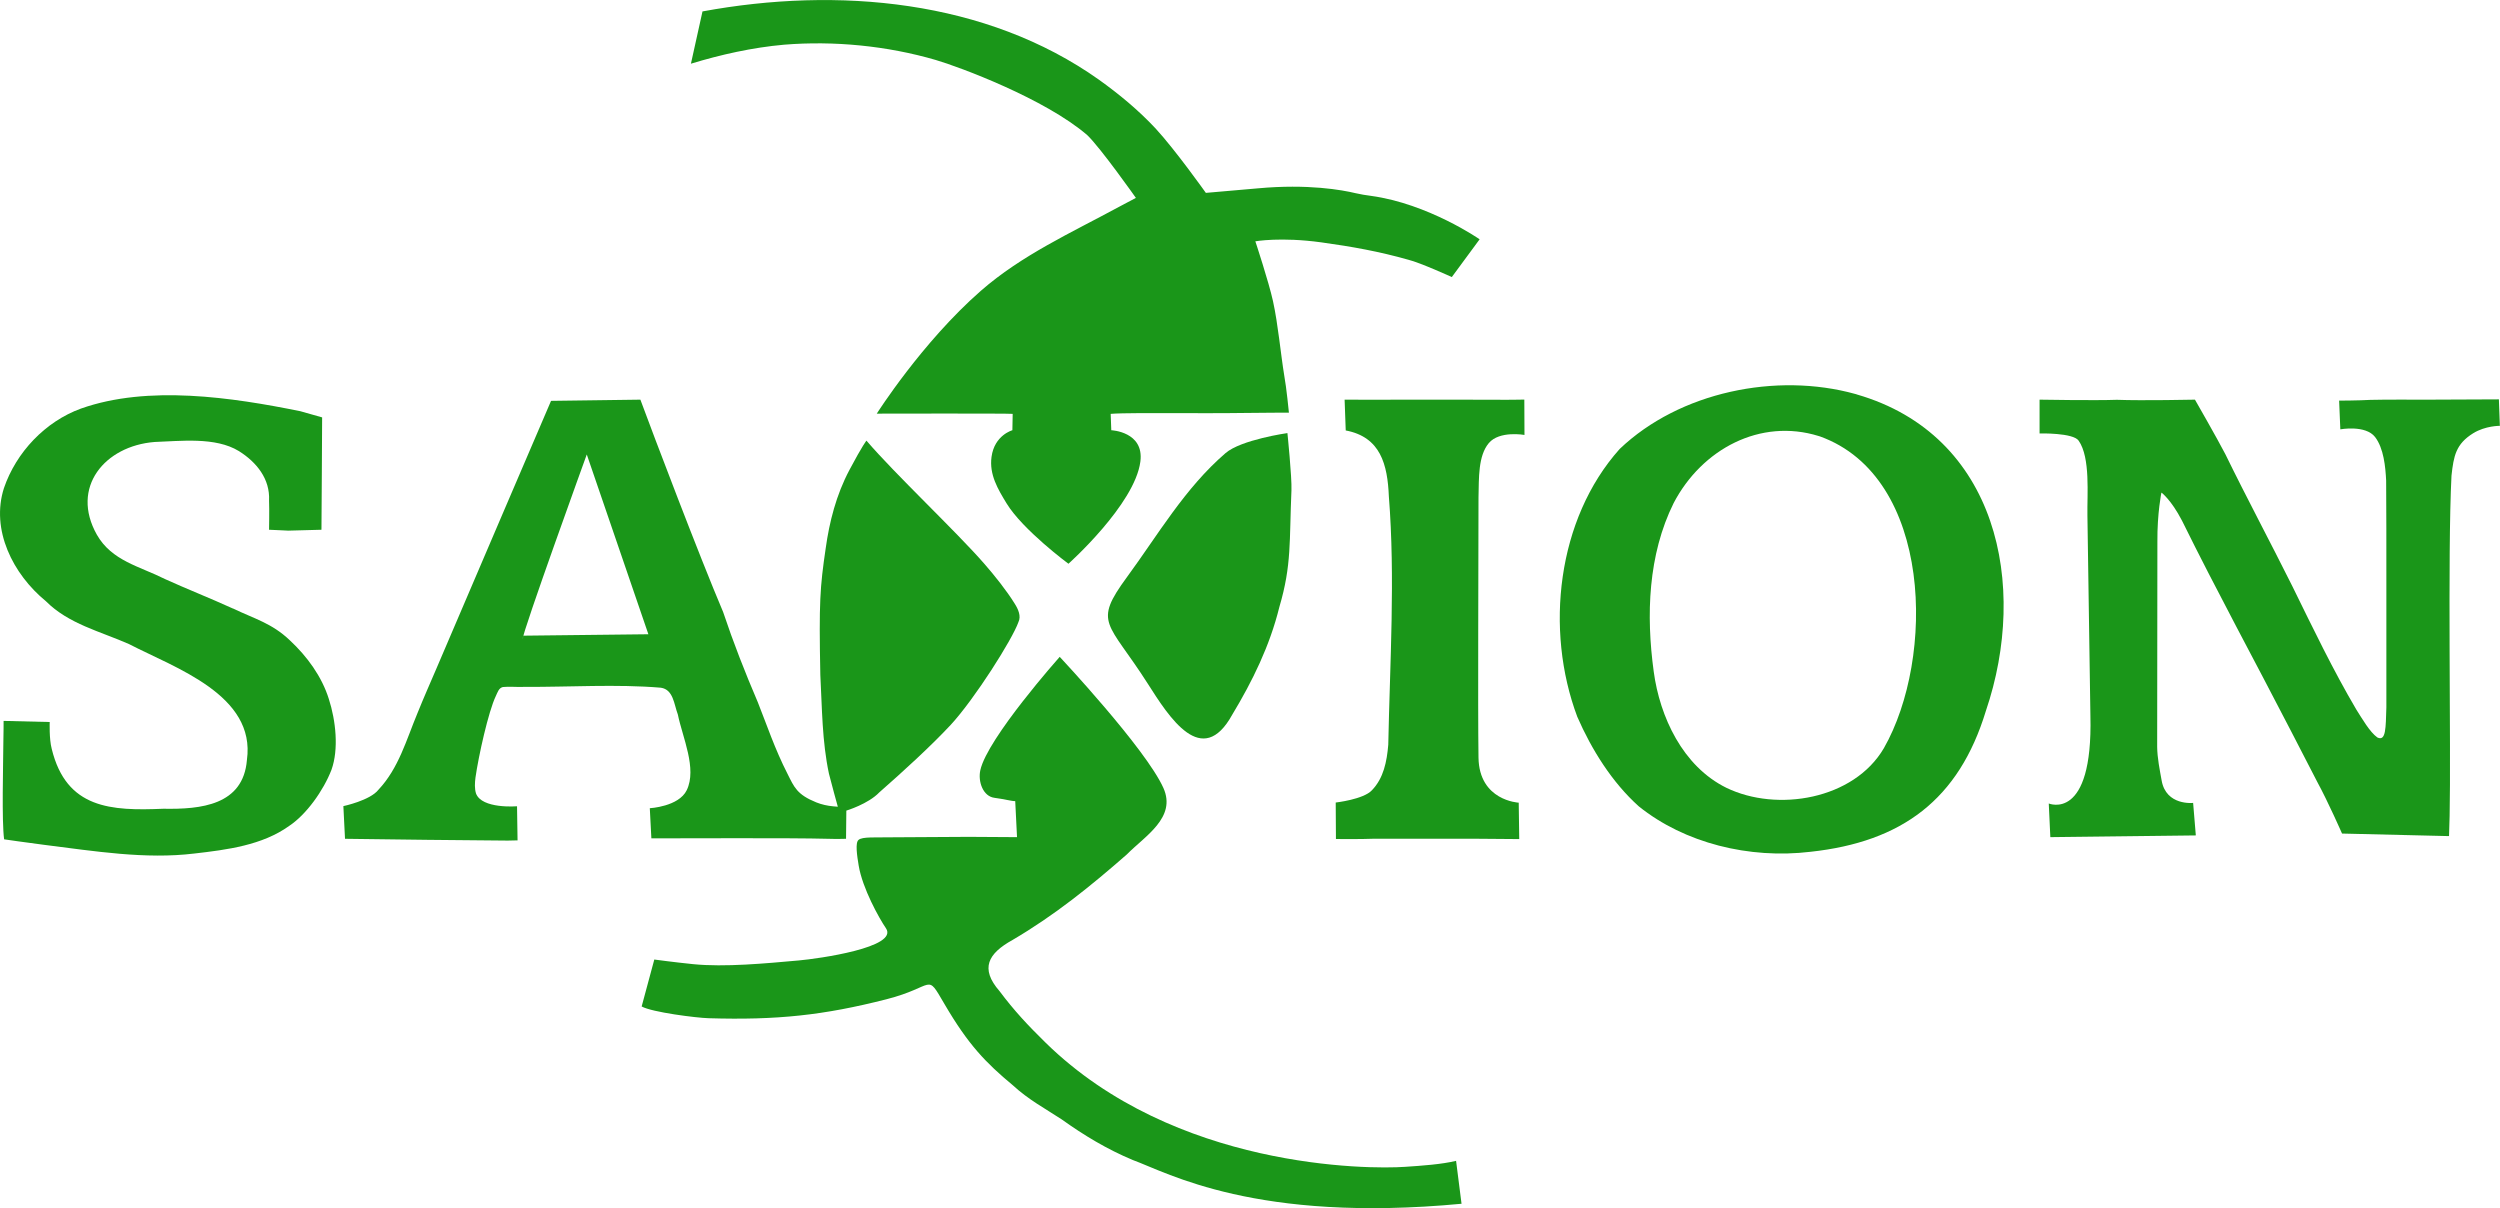
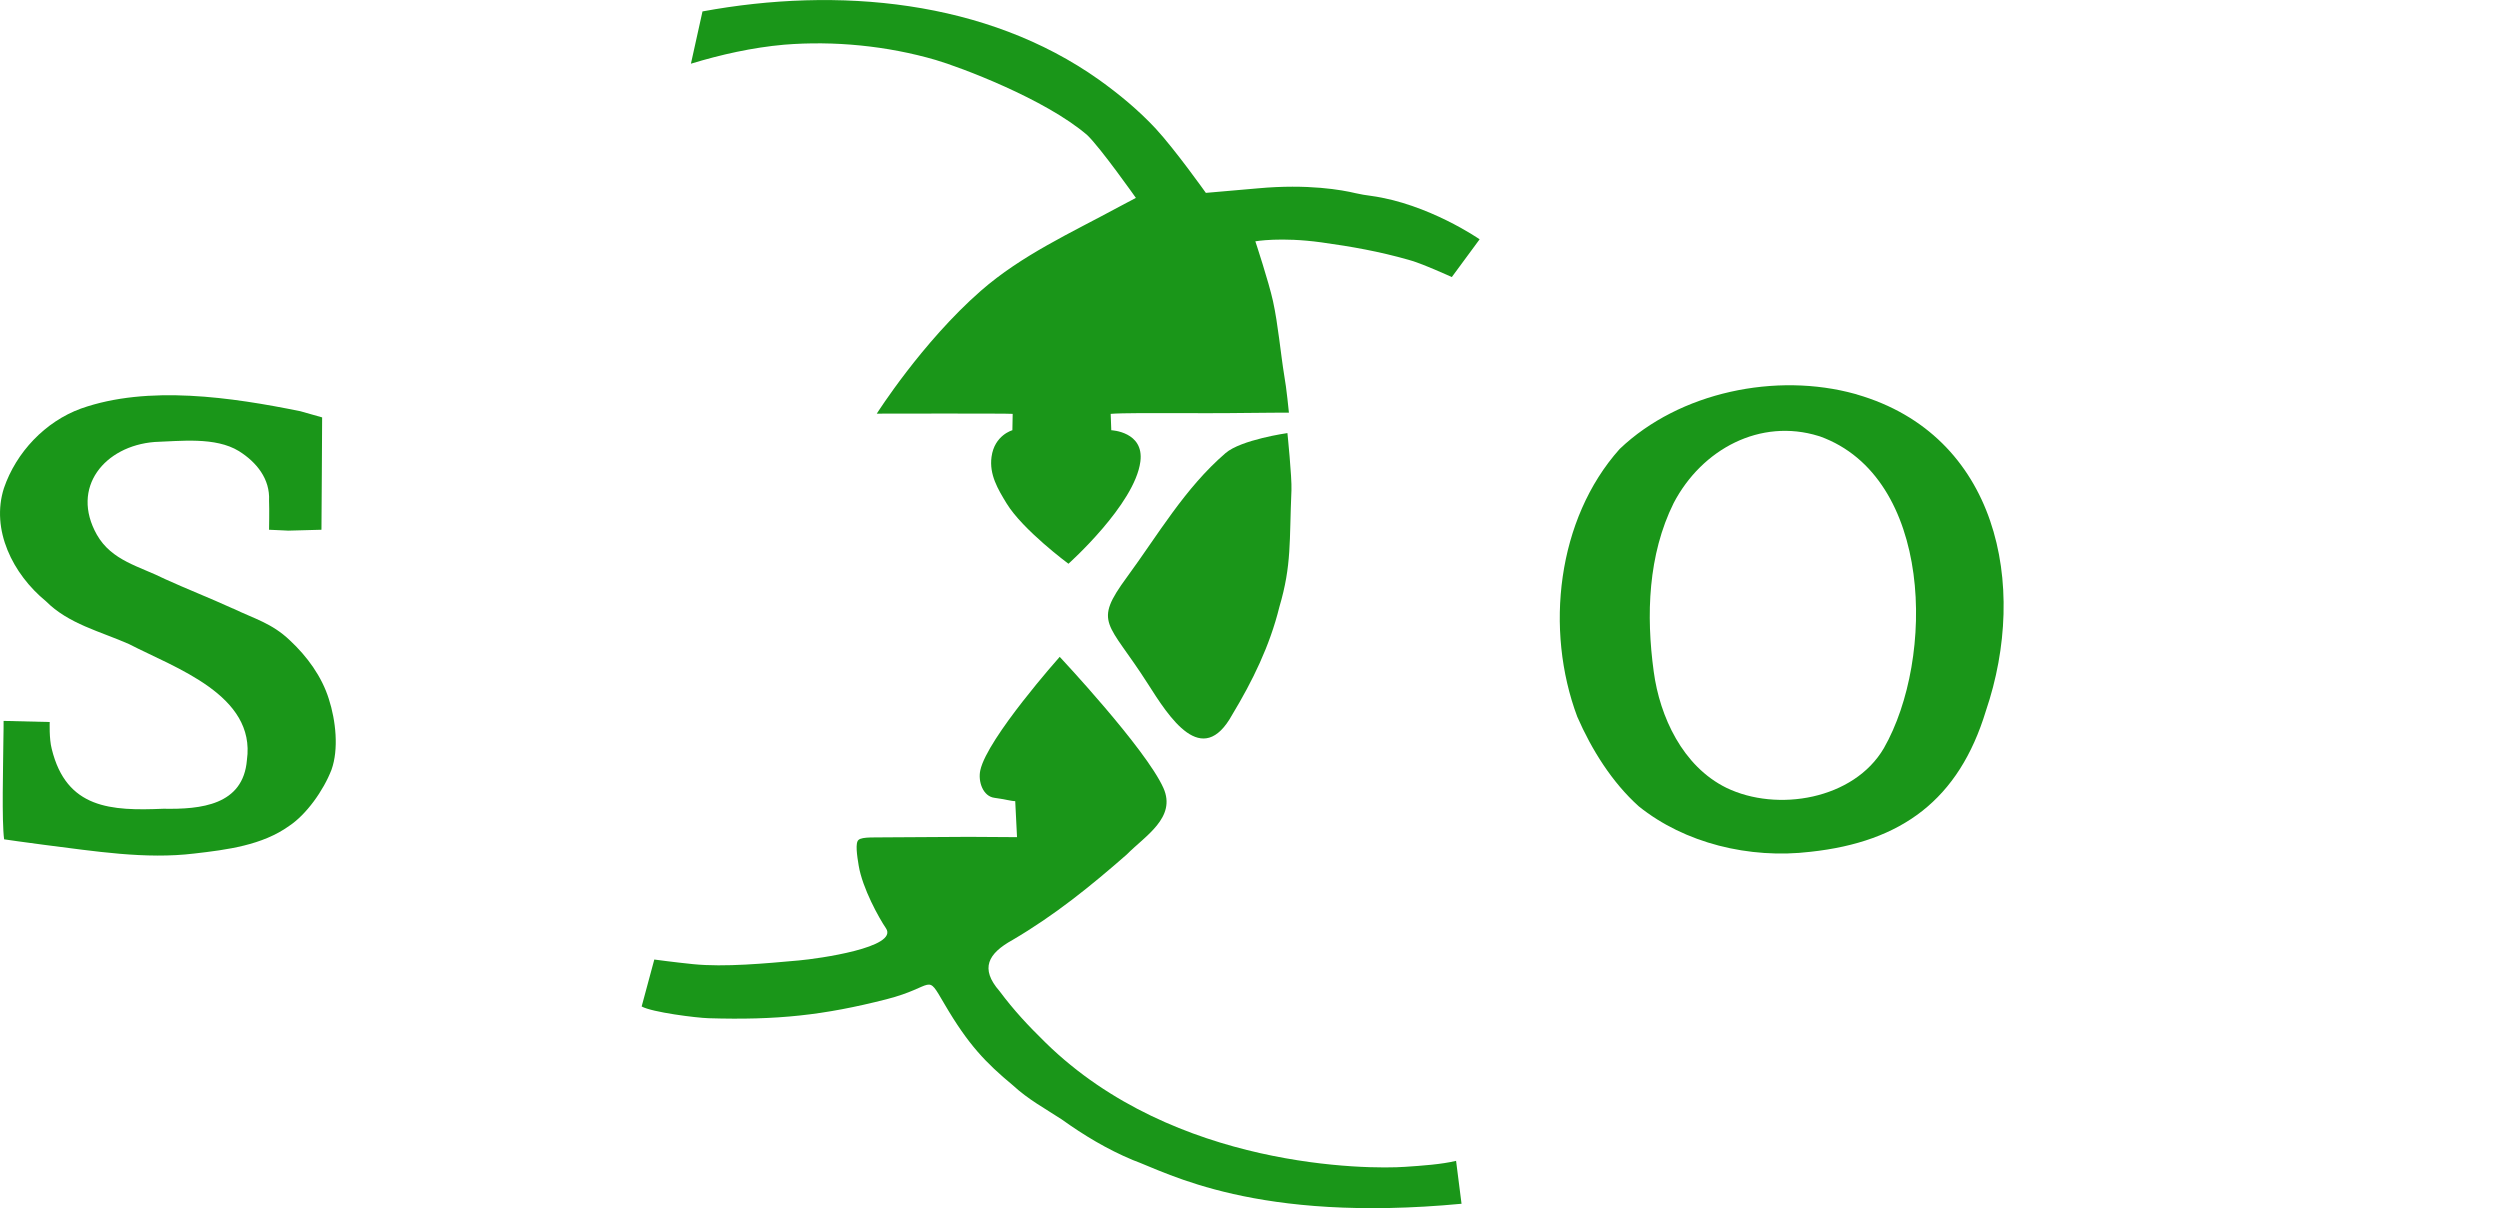
<svg xmlns="http://www.w3.org/2000/svg" id="Laag_1" data-name="Laag 1" viewBox="0 0 334.41 161.59">
  <defs>
    <style>
      .cls-1 {
        fill: #1a9619;
      }
    </style>
  </defs>
-   <path class="cls-1" d="M45.93,107.83s3.58-.76,4.69-2.19c2.71-2.88,3.73-6.66,5.22-10.24.86-2.13,1.69-4,2.51-5.91,3.54-8.32,15.36-35.87,15.36-35.87l11.95-.16c1.7,4.61,7.9,20.95,11.07,28.41,1.36,4.07,2.92,8.05,4.64,12.07,1.16,2.91,2.27,6.25,3.98,9.59.88,1.75,1.24,2.75,3.84,3.8.72.29,1.5.46,2.28.53l.6.05s-.95-3.43-1.19-4.43c-.92-4.36-.91-8.67-1.15-13.2-.19-9.75-.05-11.7.72-16.95.49-3.51,1.4-7.13,3.18-10.48s2.27-3.91,2.27-3.91c3.79,4.44,11.97,12.12,15.73,16.43,1.38,1.57,3.04,3.66,4.09,5.36.5.78.89,1.71.51,2.48-.8,2.29-5.85,10.27-9.05,13.74-2.68,2.88-6.42,6.28-9.56,9.04-1.49,1.56-4.41,2.44-4.41,2.44l-.04,3.77s-1.31.04-2.41,0c-5.02-.14-19.56-.05-23.63-.06l-.21-4.03s3.87-.21,4.94-2.41c1.4-2.89-.56-7.06-1.19-10.13-.52-1.37-.59-3.33-2.27-3.58-5.93-.5-12.25-.08-18.22-.11-1.27.04-1.99-.07-2.92.02-.55.14-.69.69-.94,1.21-.99,2.07-2.31,8.01-2.72,10.91-.09.71-.13,1.45.07,2.11.77,2.11,5.49,1.72,5.49,1.72l.07,4.56s-.78.01-1.32.03c-3.67-.01-17.89-.18-21.76-.24l-.22-4.38ZM70,85.03l16.73-.19-8.24-24.05s-8.71,24.05-8.57,24.68l.09-.44Z" />
  <path class="cls-1" d="M93.96,1.53h0c18.09-3.34,37.95-1.57,53.05,9.14,2.71,1.94,5.29,4.08,7.57,6.52,2.66,2.89,6.72,8.61,6.72,8.61,0,0,4.4-.38,7-.61,6.66-.61,11.23.22,13.02.65.68.16,1.37.27,2.07.36,7.68,1.05,14.53,5.81,14.53,5.81l-3.72,5.05s-4.23-1.93-5.83-2.32c-3.89-1.1-7.49-1.75-11.62-2.32-5.45-.75-8.83-.14-8.83-.14,0,0,1.79,5.41,2.36,8,.68,3.09,1.01,6.92,1.52,10.05.27,1.41.61,4.87.61,4.87,0,0-3.55,0-6.05.04-3.12.05-7.03.02-10.15.02-1.3,0-6.22-.03-7.64.1l.08,2.19s4.42.18,3.89,4.2c-.75,5.74-9.62,13.66-9.62,13.66,0,0-6.1-4.51-8.28-8.08-1.15-1.89-2.33-3.84-2.01-6.21.39-2.92,2.79-3.57,2.79-3.57l.04-2.19c-.57-.07-18.18-.03-18.18-.03,0,0,6.05-9.54,13.91-16.42,5.49-4.8,12.13-7.79,18.47-11.23l2.28-1.21s-4.72-6.69-6.5-8.39c-5.65-4.87-17.13-9.14-20.28-10.06-6.49-1.89-13.57-2.59-20.3-2.04-4.23.38-8.43,1.32-12.44,2.54l1.55-7Z" />
-   <path class="cls-1" d="M293.6,53.45s2.98,5.19,4.07,7.3c2.84,5.82,6.02,11.76,8.94,17.62,2.79,5.68,5.46,11.25,8.59,16.56.77,1.2,1.79,3,2.81,3.72,1.16.55,1.11-1.29,1.2-4.04-.02-7.69.03-23.78-.03-30.32-.09-1.83-.32-4.32-1.48-5.83-1.27-1.65-4.65-1.03-4.65-1.03l-.16-3.84s2.69-.01,4.16-.1c2.48-.06,5.32-.02,7.92-.03l9.29-.04.13,3.54s-1.94-.02-3.58,1c-2.29,1.43-2.6,3-2.89,5.67-.54,10.55-.05,36.3-.25,45.49l-.08,2.72-14.31-.34s-1.88-4.28-3.3-6.88c-1.16-2.21-2.36-4.61-3.5-6.78-4.86-9.43-9.9-18.65-14.61-28.2-1.47-2.83-2.75-3.75-2.75-3.75,0,0-.57,2.72-.54,6.58,0,7.99-.03,20.93-.03,27.42.02,1.53.34,3.06.6,4.52.6,3.4,4.21,2.99,4.21,2.99l.36,4.35-19.46.23-.21-4.5s5.92,2.49,5.57-11.73l-.4-26.82c-.05-2.74.42-7.71-1.17-9.98-.72-1.08-5.23-.97-5.23-.97v-4.52s7.38.13,10.34.02c3.44.13,10.43-.02,10.43-.02h0Z" />
  <path class="cls-1" d="M248.36,52.76c18.82,5.43,23,25.5,17.28,42.33-3.62,11.9-11.27,17.53-23.47,18.85-8.17.98-16.83-1.15-22.96-6.08-3.57-3.2-6.32-7.6-8.23-11.99-4.36-11.64-2.71-26.43,5.67-35.81,8.02-7.65,20.98-10.29,31.52-7.36l.19.05ZM243.26,58.32c-7.78-2.41-15.59,1.73-19.38,8.96-3.44,6.93-3.7,15.03-2.67,22.56.81,6.04,3.88,12.67,9.72,15.54,6.79,3.29,17.05,1.57,21.07-5.31,6.85-12,6.56-36.26-8.57-41.7l-.18-.05Z" />
  <path class="cls-1" d="M87.52,128.35s2.64.36,5.21.62c4.21.42,9.69-.1,14.15-.5,2.56-.23,13.37-1.73,11.63-4.3-.92-1.35-3.15-5.35-3.65-8.39-.22-1.32-.48-3.06-.02-3.43.51-.46,2.28-.3,4.57-.35,3.1-.02,6.91-.05,10.15-.06l6.48.04-.24-4.82c-.38.03-1.52-.28-2.77-.44-1.55-.19-2.23-2.19-1.9-3.69.93-4.28,10.62-15.17,10.62-15.17,0,0,11.51,12.28,13.87,17.54,1.78,3.97-2.47,6.43-4.89,8.89-4.85,4.25-9.63,8.12-15.3,11.45-3.25,1.8-4.39,3.8-1.72,6.85,1.93,2.58,3.76,4.54,6.17,6.9,17.25,16.88,43.18,16.94,48.07,16.59,2.26-.15,4.87-.33,6.82-.8l.73,5.74c-27.52,2.6-39.28-4.14-43.97-5.85-3.45-1.44-6.56-3.32-9.52-5.44-2.28-1.49-4.46-2.65-6.53-4.56-3.61-3-5.96-5.42-9.14-10.86-2.53-4.32-1.13-2.34-7.78-.64-8.36,2.13-14.61,2.81-23.79,2.53-1.64-.05-7.53-.79-8.94-1.57l1.69-6.27Z" />
  <path class="cls-1" d="M31.16,81.39c2.81,1.36,5.2,1.96,7.6,4.25,2.34,2.18,4.29,4.86,5.23,7.87.93,2.89,1.34,6.7.35,9.46-1.08,2.79-3.37,5.99-5.65,7.5-3.61,2.6-8.34,3.2-12.69,3.7-6.54.8-13.39-.32-20.08-1.16-2.17-.27-5.37-.74-5.37-.74-.33-2.46-.12-9.9-.1-13.12.03-.74.03-2.72.03-2.72l6.17.15s-.09,2.24.27,3.6c1.96,8.01,7.94,8.3,14.94,8,5,.09,10.68-.46,11.17-6.53,1.21-8.69-9.6-12.3-15.78-15.5-3.82-1.69-8.09-2.69-11.12-5.74-4.41-3.61-7.39-9.55-5.6-15.13,1.64-4.79,5.52-8.89,10.3-10.63,8.98-3.18,20.19-1.5,29.33.35l2.93.83c0,2.96-.08,12.36-.09,15.03l-4.49.12c.19,0-2.52-.12-2.52-.12,0,0,.05-2.72,0-3.9.15-2.89-1.66-5.13-4.03-6.62-3.16-1.94-7.88-1.33-11.29-1.22-6.65.53-11.29,6.06-7.71,12.41,2,3.5,5.68,4.2,9.12,5.93,2.76,1.26,6.03,2.55,8.9,3.86l.18.08Z" />
-   <path class="cls-1" d="M203.93,58.18s-3.37-.61-4.79,1.1-1.31,4.61-1.37,7.27c0,8.94-.1,27.92,0,34.8.09,5.77,5.38,6.02,5.38,6.02l.07,4.87-6.29-.05c-4.13,0-9.38,0-13.06,0-1.94.08-5.17.04-5.17.04l-.03-4.88s3.72-.42,4.84-1.64c1.57-1.62,2-3.84,2.19-6.09.22-10.99.94-22.37.08-33.2-.18-4.3-1.11-7.96-5.77-8.84l-.15-4.12s2.1,0,3.1.01c4.63-.01,12.56-.02,17.09,0,1.38.03,3.85-.02,3.85-.02l.02,4.71Z" />
  <path class="cls-1" d="M172.21,57.93s.61,5.92.54,7.65c-.3,6.82.05,9.97-1.62,15.62-1.28,5.2-3.6,9.92-6.29,14.38-4.04,7.35-8.45.36-11.31-4.13-5.32-8.35-7.38-7.99-2.78-14.26,4.14-5.64,7.73-11.88,13.17-16.57,2.08-1.81,8.29-2.69,8.29-2.69h0Z" />
</svg>